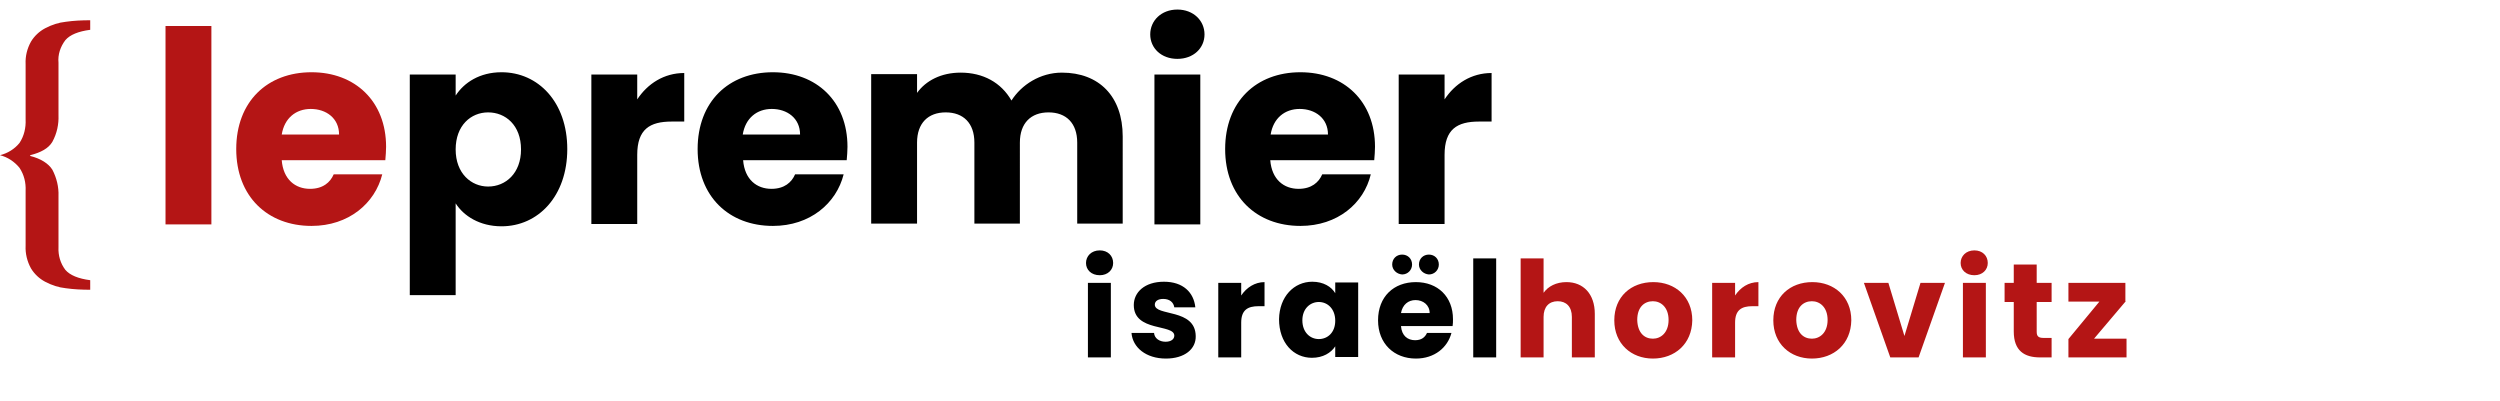
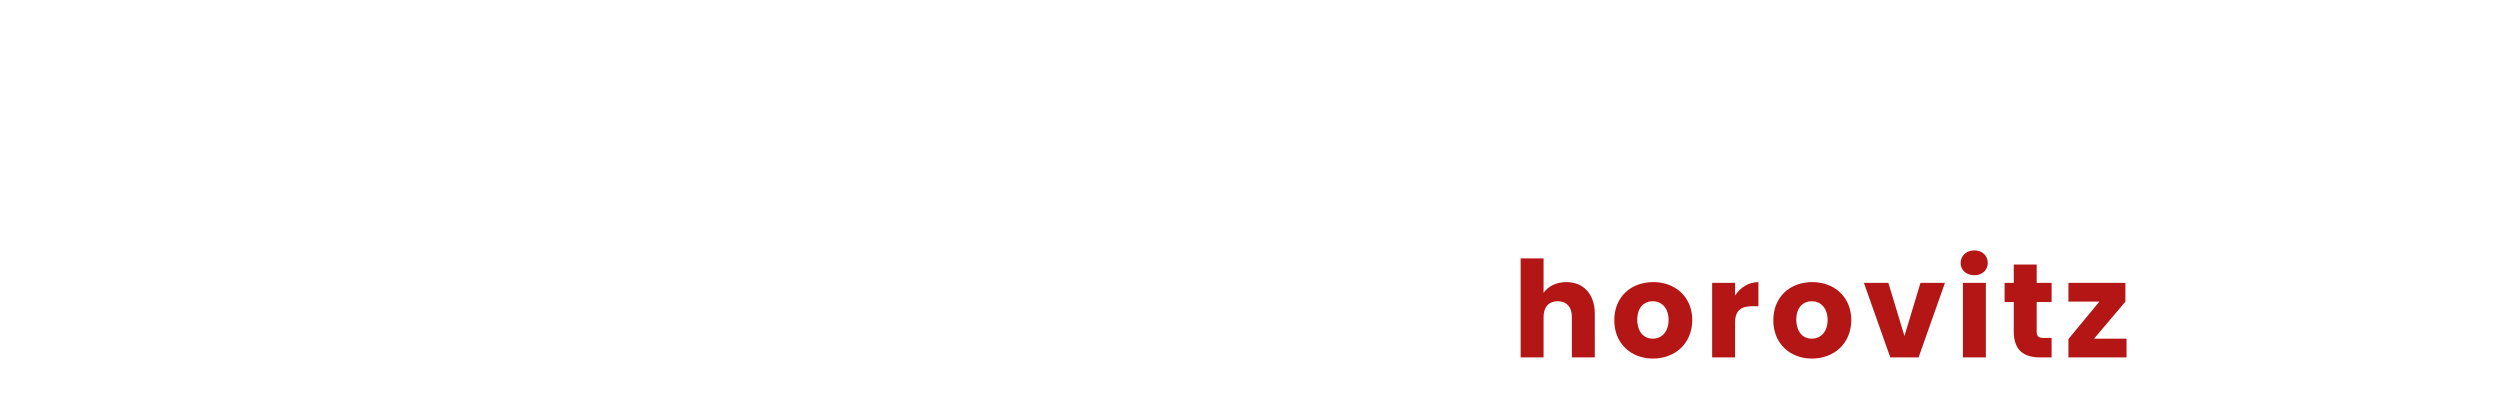
<svg xmlns="http://www.w3.org/2000/svg" width="654" height="105">
  <style>.a{fill:#b41515}</style>
-   <path class="a" d="M43.3 58.7h12V6.8h-12v51.9zM101 38.4c0-11.9-8.1-19.5-19.5-19.5-11.6 0-19.7 7.7-19.7 20.1 0 12.4 8.2 20.1 19.7 20.1 9.7 0 16.6-5.9 18.5-13.5H87.3c-.9 2.1-2.8 3.8-6.2 3.8-3.8 0-7-2.4-7.4-7.5h27.1c.1-1.2.2-2.4.2-3.5zm-27.3-3.2c.7-4.3 3.7-6.7 7.6-6.7 4 0 7.4 2.4 7.4 6.7h-15z" />
-   <path d="M131.2 18.9c-5.7 0-9.8 2.7-12 6.1v-5.5h-12v57.7h12v-24c2.1 3.3 6.3 6 12 6 9.6 0 17.2-7.9 17.2-20.2s-7.6-20.1-17.2-20.1zm-3.5 29.9c-4.4 0-8.5-3.4-8.5-9.7s4-9.7 8.5-9.7 8.6 3.3 8.6 9.7c0 6.2-4 9.7-8.6 9.7zm39-22.8v-6.5h-12v39.1h12V40.5c0-6.7 3.3-8.7 9-8.7h3.3V19.1c-5.3 0-9.6 2.8-12.3 6.9zm35.5-7.1c-11.6 0-19.7 7.7-19.7 20.1 0 12.4 8.2 20.1 19.7 20.1 9.7 0 16.6-5.9 18.5-13.5H208c-.9 2.1-2.8 3.8-6.2 3.8-3.8 0-7-2.4-7.4-7.5h27.1c.1-1.2.2-2.4.2-3.5 0-11.9-8.1-19.5-19.5-19.5zm-7.9 16.3c.7-4.3 3.7-6.7 7.6-6.7 4 0 7.4 2.4 7.4 6.7h-15zM277.8 19c-5.7 0-10.6 3.2-13.2 7.3-2.7-4.7-7.4-7.3-13.3-7.3-5.1 0-9.1 2.1-11.4 5.3v-4.9h-12v39.1h12V37.3c0-5.1 2.9-7.9 7.5-7.9s7.5 2.8 7.5 7.9v21.2h11.9V37.3c0-5.1 2.9-7.9 7.5-7.9s7.5 2.8 7.5 7.9v21.2h11.9V35.7c0-10.5-6.2-16.7-15.9-16.7zM308 2.5c-4.2 0-7.1 2.9-7.1 6.5s2.9 6.4 7.1 6.4 7.1-2.8 7.1-6.4-2.9-6.5-7.1-6.5zm-6 56.2h12V19.5h-12v39.2zm38.2-39.8c-11.6 0-19.7 7.7-19.7 20.1 0 12.4 8.2 20.1 19.7 20.1 9.7 0 16.6-5.9 18.4-13.5h-12.7c-.9 2.1-2.8 3.8-6.2 3.8-3.8 0-7-2.4-7.4-7.5h27.2c.1-1.2.2-2.4.2-3.5 0-11.9-8.1-19.5-19.5-19.5zm-7.8 16.3c.7-4.3 3.7-6.7 7.6-6.7 4 0 7.4 2.4 7.4 6.7h-15zm45.5-9.2v-6.5h-12v39.1h12V40.5c0-6.7 3.3-8.7 9-8.7h3.3V19.1c-5.3 0-9.6 2.8-12.3 6.9z" />
-   <path class="a" d="M6.7 49.9c.1-2.1-.4-4.2-1.6-6C3.8 42.3 2 41.1 0 40.6c2-.5 3.8-1.6 5.1-3.2 1.2-1.8 1.7-4 1.6-6.1V16.8c-.1-2.1.4-4.1 1.4-5.9.9-1.5 2.2-2.7 3.7-3.5 1.7-.9 3.5-1.5 5.4-1.7 2.1-.3 4.2-.4 6.4-.4v2.5c-3.1.4-5.3 1.3-6.5 2.7-1.3 1.7-2 3.8-1.8 5.9v13.7c.1 2.4-.4 4.8-1.6 7-1 1.7-3 2.8-5.8 3.5v.2c2.8.7 4.8 2 5.8 3.6 1.1 2.1 1.7 4.5 1.6 6.9v13.4c-.1 2.1.5 4.2 1.8 5.9 1.2 1.4 3.4 2.3 6.5 2.7v2.5c-2.1 0-4.3-.1-6.4-.4-1.9-.2-3.7-.8-5.4-1.7-1.5-.8-2.8-2-3.7-3.5-1-1.8-1.5-3.9-1.4-5.9V49.9z" />
-   <path d="M287.7 65.5c-2.2 0-3.6 1.5-3.6 3.3 0 1.8 1.4 3.2 3.6 3.2 2.1 0 3.5-1.4 3.5-3.2 0-1.9-1.4-3.3-3.5-3.3zm-3.1 28h6V74h-6v19.5zm17.5-13.8c0-.9.8-1.5 2.2-1.5 1.7 0 2.7.9 2.9 2.2h5.5c-.4-3.9-3.2-6.7-8.2-6.7-5.1 0-7.9 2.8-7.9 6.1 0 7.1 10.6 4.9 10.6 8 0 .9-.8 1.6-2.3 1.6-1.6 0-2.9-.9-3-2.3H296c.3 3.8 3.8 6.7 9 6.7 4.9 0 7.9-2.5 7.8-5.9-.1-7.3-10.7-5.1-10.7-8.2zm22.6-2.4V74h-6v19.5h6v-9.1c0-3.3 1.7-4.3 4.5-4.3h1.6v-6.3c-2.5 0-4.7 1.4-6.1 3.5zm24.6-.6c-1-1.7-3.1-3-6-3-4.8 0-8.6 3.9-8.7 9.8 0 6.2 3.8 10.1 8.6 10.1 2.9 0 5-1.3 6.1-3v2.8h6V73.9h-6v2.8zm-4.3 12c-2.3 0-4.3-1.8-4.3-4.9s2.1-4.8 4.3-4.8c2.3 0 4.3 1.8 4.3 4.9s-2 4.8-4.3 4.8zm25.4-14.9c-5.8 0-9.9 3.8-9.9 10 0 6.1 4.2 10 9.9 10 4.9 0 8.3-2.9 9.3-6.7h-6.4c-.5 1.1-1.4 1.9-3.1 1.9-1.9 0-3.5-1.1-3.7-3.7H380c.1-.6.1-1.2.1-1.8 0-5.9-4-9.7-9.7-9.7zm-3.9 8.1c.4-2.2 1.9-3.4 3.8-3.4 2 0 3.7 1.3 3.7 3.4h-7.5zm7.3-10.1c1.5 0 2.6-1.2 2.6-2.6 0-1.5-1.1-2.6-2.6-2.6s-2.6 1.1-2.6 2.6c0 1.4 1.2 2.5 2.6 2.6zm-7 0c1.5 0 2.6-1.2 2.6-2.6 0-1.5-1.1-2.6-2.6-2.6s-2.6 1.1-2.6 2.6c0 1.4 1.2 2.5 2.6 2.6zm18.6-4.2v25.9h6V67.6h-6z" />
  <path class="a" d="M409.8 73.8c-2.7 0-4.8 1.1-6 2.8v-9h-6v25.9h6V82.9c0-2.6 1.4-4.1 3.7-4.1 2.2 0 3.7 1.4 3.7 4.1v10.6h6V82.1c0-5.2-3-8.3-7.4-8.3zm22.7 0c-5.8 0-10.2 3.8-10.2 10 0 6.1 4.4 10 10.1 10 5.7 0 10.2-3.8 10.3-10 0-6.2-4.5-10-10.2-10zm-.1 14.8c-2.2 0-4-1.5-4.1-4.9 0-3.4 1.9-4.9 4.1-4.9 2.1 0 4.1 1.6 4.1 4.9 0 3.3-2 4.9-4.1 4.9zm21.5-11.3V74h-6v19.5h6v-9.1c0-3.3 1.7-4.3 4.5-4.3h1.6v-6.3c-2.6 0-4.7 1.4-6.1 3.5zm20.2-3.5c-5.8 0-10.2 3.8-10.2 10 0 6.1 4.4 10 10.1 10 5.7 0 10.2-3.8 10.3-10 0-6.2-4.5-10-10.2-10zm-.1 14.8c-2.2 0-4-1.5-4.1-4.9 0-3.4 1.9-4.9 4.1-4.9 2.1 0 4.1 1.6 4.1 4.9 0 3.3-2 4.9-4.1 4.9zm24.2-.7L494 74h-6.4l6.9 19.5h7.4l6.9-19.5h-6.4l-4.2 13.9zm18.3-22.4c-2.2 0-3.6 1.5-3.6 3.3 0 1.8 1.4 3.2 3.6 3.2 2.1 0 3.5-1.4 3.5-3.2 0-1.9-1.4-3.3-3.5-3.3zm-3 28h6V74h-6v19.5zm19.3-24.3h-6V74h-2.4v5h2.4v7.7c0 5.1 2.8 6.8 6.9 6.8h3v-5.1h-2.1c-1.3 0-1.8-.4-1.8-1.6V79h3.9v-5h-3.9v-4.8zm15 19.4l8.3-9.8h-.1V74h-14.9v4.9h8.1l-8.1 9.8v4.8h15.2v-4.9h-8.5z" />
</svg>